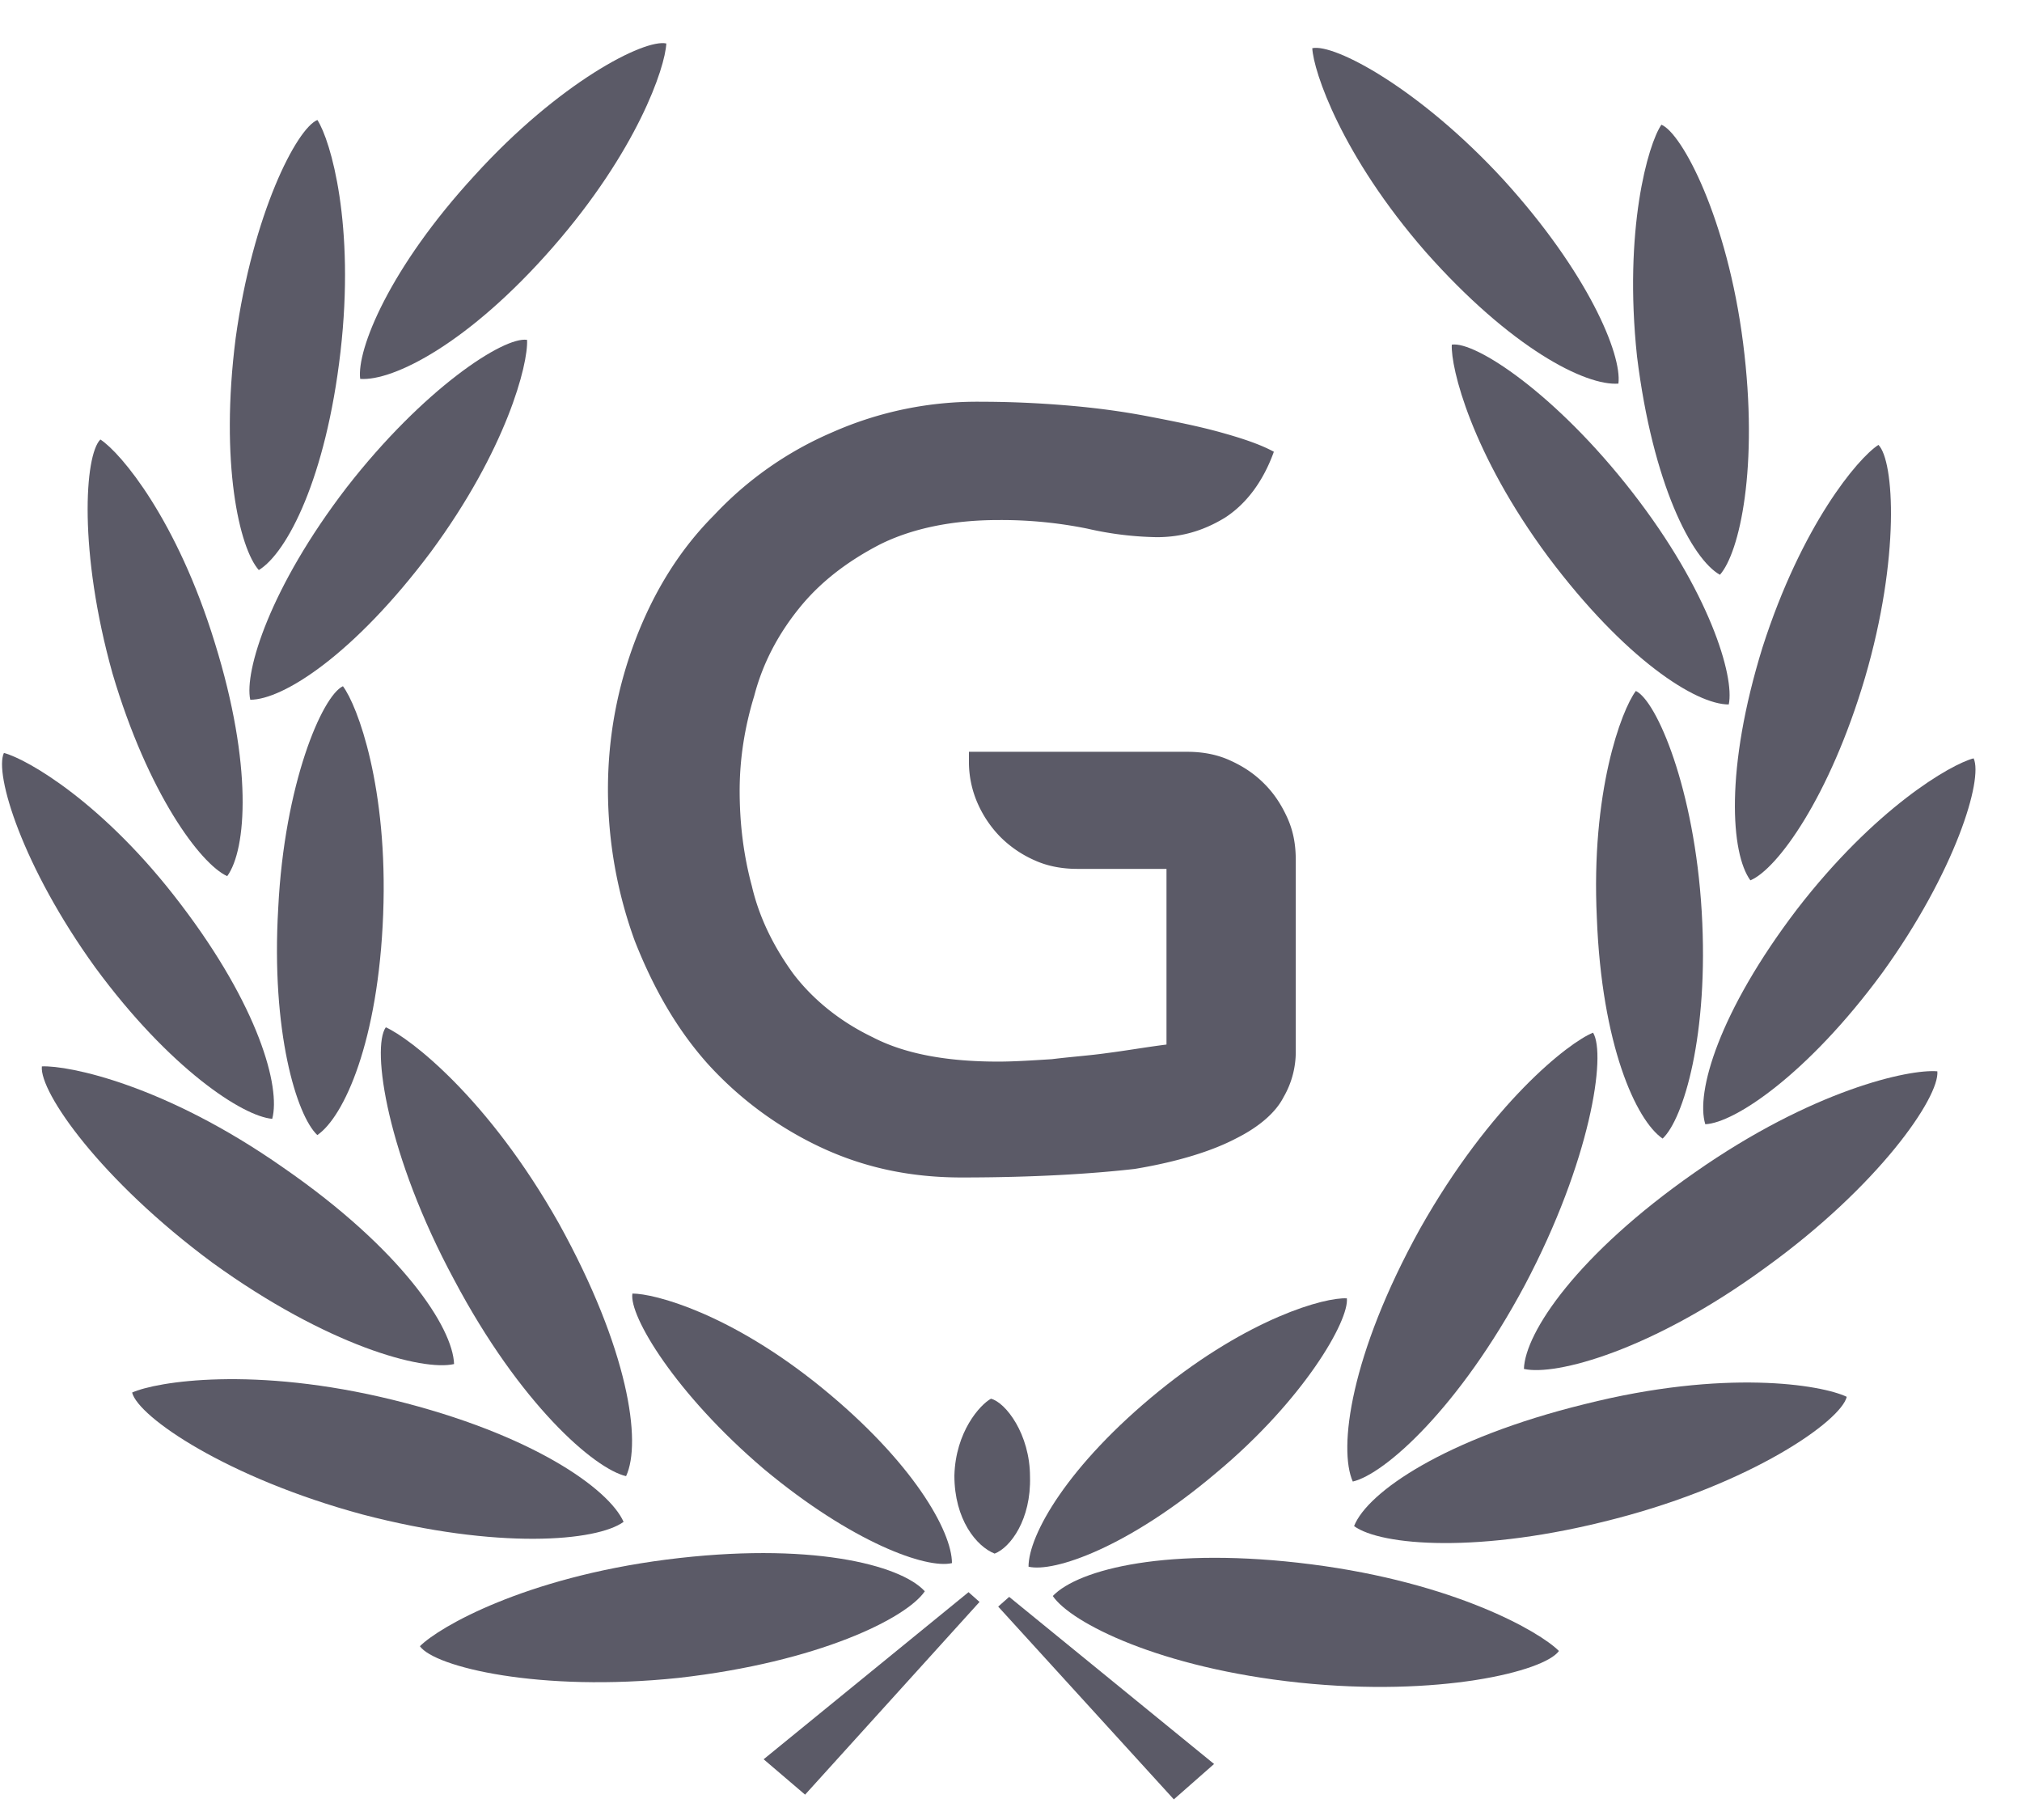
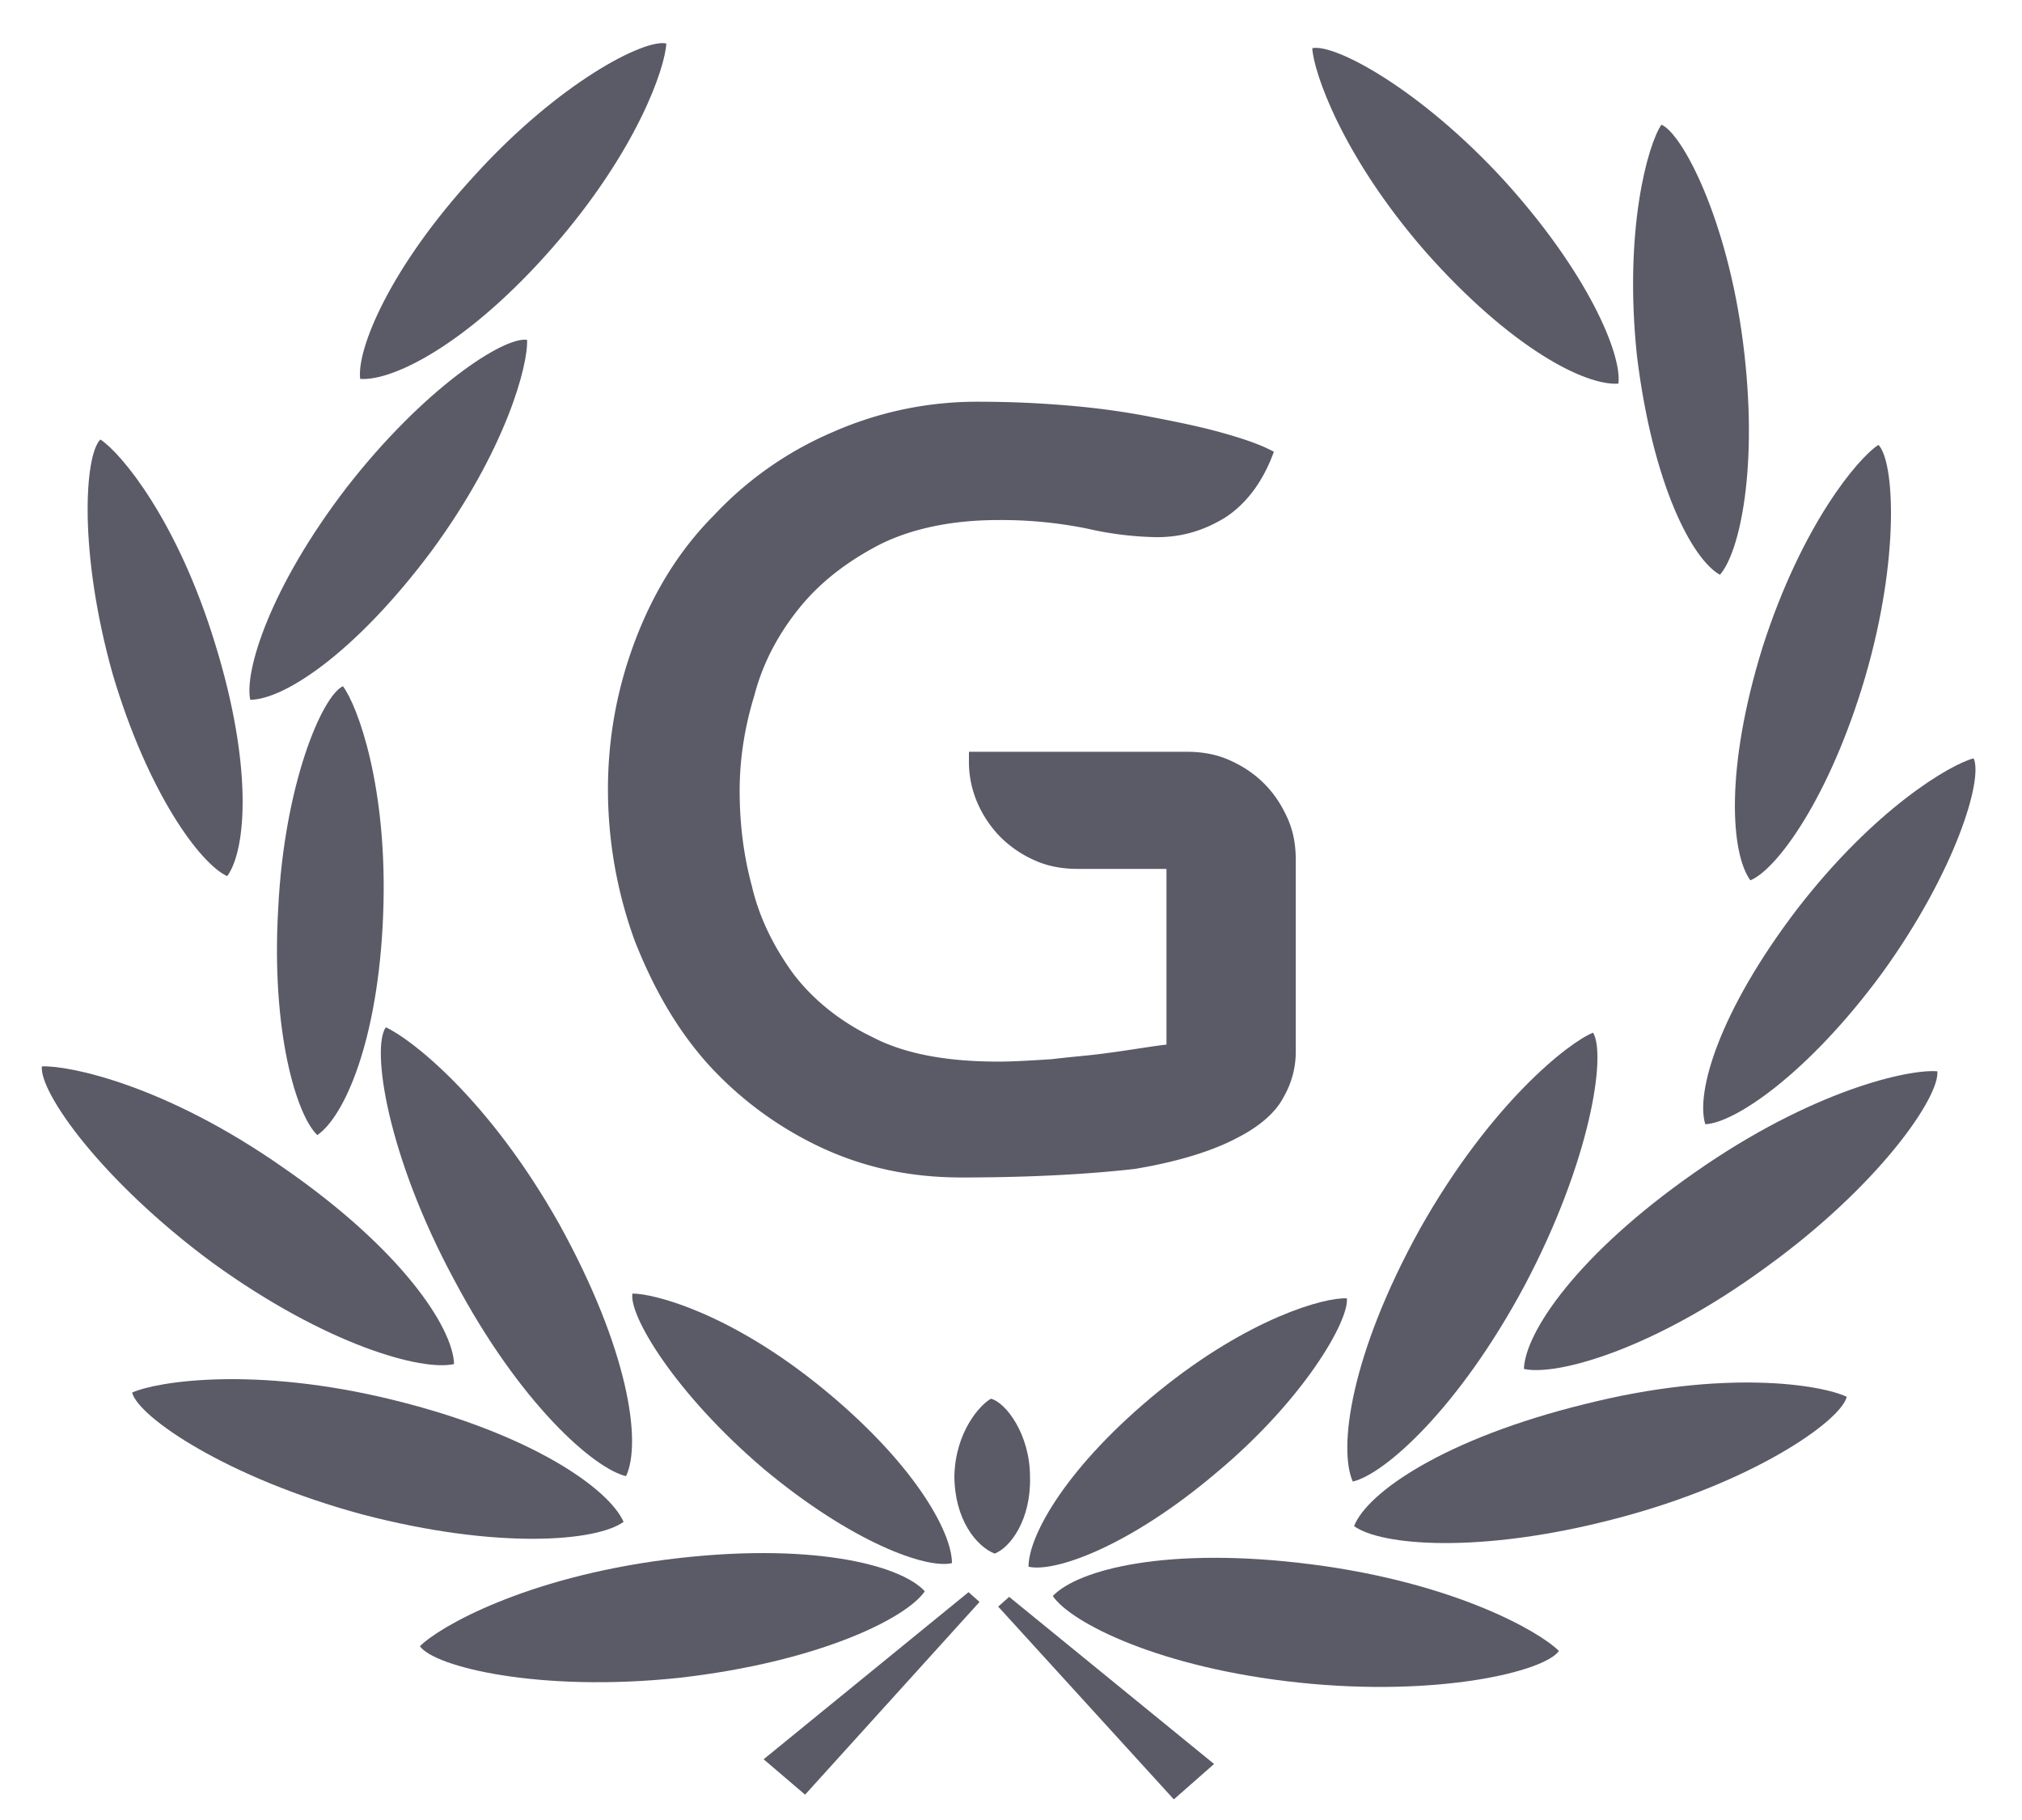
<svg xmlns="http://www.w3.org/2000/svg" xmlns:xlink="http://www.w3.org/1999/xlink" width="30" height="27" viewBox="0 0 30 27">
  <defs>
    <path id="oozla" d="M1604.703 3777.75c-.163.09-.525.489-.543 1.14 0 .651.326 1.05.597 1.158.235-.09.543-.507.525-1.14 0-.633-.362-1.104-.58-1.158z" />
    <path id="oozlb" d="M1609.983 3776.26c.036.326-.634 1.503-1.936 2.588-1.303 1.104-2.407 1.484-2.787 1.394 0-.47.579-1.502 1.936-2.606 1.34-1.086 2.461-1.393 2.787-1.375z" />
    <path id="oozlc" d="M1613.636 3772.32c.199.326-.036 1.9-1.013 3.746-.977 1.827-2.081 2.804-2.552 2.913-.217-.489-.036-1.882.995-3.746 1.05-1.864 2.208-2.768 2.57-2.913z" />
    <path id="oozld" d="M1613.13 3781.492c-.218.307-1.792.687-3.855.47-2.063-.217-3.384-.886-3.655-1.285.38-.398 1.719-.741 3.836-.47s3.384.995 3.673 1.285z" />
    <path id="oozle" d="M1617.4 3777.722c-.09.362-1.411 1.285-3.438 1.81-2.008.525-3.474.398-3.872.108.199-.506 1.357-1.302 3.42-1.809 2.08-.525 3.51-.29 3.89-.109z" />
    <path id="oozlf" d="M1618.744 3772.893c.036.38-.868 1.7-2.551 2.913-1.683 1.23-3.113 1.61-3.583 1.502.018-.543.796-1.701 2.533-2.913 1.755-1.23 3.185-1.538 3.601-1.502z" />
-     <path id="oozlg" d="M1614.27 3767.25c.308.145.87 1.448.978 3.275.108 1.828-.271 3.076-.58 3.366-.397-.272-.904-1.394-.976-3.275-.09-1.864.362-3.076.579-3.366z" />
    <path id="oozlh" d="M1619.282 3768.25c.145.308-.271 1.683-1.357 3.185-1.104 1.501-2.19 2.225-2.624 2.243-.145-.47.2-1.664 1.357-3.184 1.158-1.502 2.28-2.154 2.624-2.244z" />
    <path id="oozli" d="M1617.87 3763.6c.234.235.325 1.665-.2 3.456-.525 1.773-1.303 2.84-1.7 3.004-.29-.398-.38-1.647.18-3.456.58-1.81 1.412-2.805 1.72-3.004z" />
-     <path id="oozlj" d="M1611.54 3762.113c.345-.055 1.539.723 2.679 2.19 1.14 1.465 1.52 2.731 1.43 3.148-.49 0-1.539-.67-2.679-2.19-1.14-1.538-1.447-2.805-1.43-3.148z" />
    <path id="oozlk" d="M1614.65 3758.85c.307.127.977 1.393 1.212 3.239.235 1.846-.054 3.112-.344 3.438-.416-.235-.995-1.34-1.23-3.24-.2-1.88.163-3.147.362-3.437z" />
    <path id="oozll" d="M1609.47 3757.715c.326-.072 1.592.597 2.84 1.955 1.25 1.375 1.756 2.587 1.702 3.021-.489.036-1.593-.524-2.86-1.954-1.248-1.43-1.664-2.678-1.682-3.022z" />
    <path id="oozlm" d="M1608.013 3783.169l-.597.525-2.606-2.86.163-.144 3.04 2.479z" />
    <path id="oozln" d="M1599.383 3776.19c.326 0 1.448.29 2.805 1.393 1.357 1.104 1.936 2.135 1.936 2.606-.38.09-1.484-.308-2.787-1.393-1.32-1.122-2.008-2.28-1.954-2.606z" />
    <path id="oozlo" d="M1595.724 3772.24c.362.163 1.52 1.05 2.57 2.913 1.031 1.864 1.23 3.24.995 3.746-.47-.109-1.574-1.068-2.551-2.913-.996-1.846-1.23-3.438-1.014-3.746z" />
    <path id="oozlp" d="M1596.23 3781.422c.29-.29 1.556-1.014 3.655-1.285 2.117-.271 3.474.072 3.836.47-.271.399-1.574 1.05-3.655 1.285-2.063.217-3.619-.163-3.836-.47z" />
    <path id="oozlq" d="M1591.96 3777.659c.362-.163 1.81-.398 3.872.109 2.063.506 3.203 1.32 3.42 1.809-.398.29-1.864.416-3.872-.109-2.009-.542-3.33-1.447-3.42-1.81z" />
    <path id="oozlr" d="M1590.621 3772.82c.398-.017 1.828.272 3.583 1.503 1.755 1.212 2.515 2.37 2.533 2.913-.47.108-1.882-.272-3.583-1.502-1.664-1.23-2.57-2.533-2.533-2.913z" />
    <path id="oozls" d="M1595.088 3767.18c.217.29.67 1.502.597 3.384-.072 1.882-.579 3.003-.977 3.275-.308-.29-.688-1.538-.58-3.366.091-1.845.652-3.148.96-3.293z" />
-     <path id="oozlt" d="M1590.058 3768.17c.344.09 1.484.742 2.623 2.244 1.159 1.52 1.484 2.714 1.358 3.184-.435-.036-1.52-.742-2.624-2.243-1.086-1.502-1.502-2.877-1.357-3.185z" />
    <path id="oozlu" d="M1591.489 3763.52c.307.199 1.14 1.194 1.7 3.022.562 1.81.471 3.058.182 3.456-.398-.181-1.177-1.23-1.701-3.004-.507-1.81-.416-3.239-.181-3.474z" />
    <path id="oozlv" d="M1597.82 3762.043c.018.362-.307 1.628-1.43 3.148-1.14 1.52-2.189 2.19-2.677 2.19-.09-.417.29-1.665 1.43-3.149 1.14-1.466 2.333-2.244 2.677-2.19z" />
-     <path id="oozlw" d="M1594.709 3758.78c.199.308.56 1.556.343 3.438-.217 1.882-.796 2.986-1.212 3.239-.29-.326-.579-1.592-.344-3.438.254-1.846.905-3.112 1.213-3.239z" />
    <path id="oozlx" d="M1599.886 3757.645c-.018.362-.435 1.593-1.683 3.022-1.249 1.43-2.37 1.99-2.859 1.954-.054-.434.434-1.646 1.7-3.021 1.25-1.376 2.516-2.027 2.842-1.955z" />
    <path id="oozly" d="M1601.33 3783.099l3.04-2.479.163.145-2.588 2.859-.615-.525z" />
    <path id="oozlz" d="M1604.267 3774.468c-.76 0-1.447-.145-2.099-.452a5.314 5.314 0 0 1-1.664-1.23c-.47-.525-.815-1.14-1.086-1.828a6.574 6.574 0 0 1-.398-2.244c0-.796.145-1.538.416-2.244.272-.705.652-1.32 1.158-1.827a5.221 5.221 0 0 1 1.755-1.23 5.298 5.298 0 0 1 2.208-.453c.416 0 .832.018 1.267.054.434.036.832.09 1.212.163.38.073.742.145 1.067.235.326.09.598.181.797.29-.163.452-.417.778-.724.977-.326.199-.652.29-1.013.29a4.94 4.94 0 0 1-1.032-.127 6.412 6.412 0 0 0-1.32-.127c-.688 0-1.285.127-1.756.362-.488.253-.887.561-1.194.941-.308.38-.543.814-.67 1.303-.144.47-.217.94-.217 1.411 0 .47.054.941.181 1.412.109.47.326.904.615 1.302.29.38.688.706 1.177.941.488.254 1.121.362 1.863.362.235 0 .507-.018.796-.036.29-.036.561-.054.815-.09.29-.037.597-.091.886-.127v-2.606h-1.32c-.218 0-.435-.036-.634-.126a1.671 1.671 0 0 1-.507-.344 1.671 1.671 0 0 1-.343-.507 1.524 1.524 0 0 1-.127-.633v-.127h3.239c.217 0 .434.036.633.127.2.09.362.199.507.344.145.144.253.307.344.506.09.2.126.398.126.634v2.84c0 .217-.054.453-.18.67-.11.217-.344.434-.706.615-.344.181-.85.344-1.502.452-.633.073-1.502.127-2.57.127z" />
  </defs>
  <g>
    <g transform="translate(-1590 -3757)">
      <g>
        <g>
          <use fill="#5b5a67" xlink:href="#oozla" />
        </g>
        <g>
          <use fill="#5b5a67" xlink:href="#oozlb" />
        </g>
        <g>
          <use fill="#5b5a67" xlink:href="#oozlc" />
        </g>
        <g>
          <use fill="#5b5a67" xlink:href="#oozld" />
        </g>
        <g>
          <use fill="#5b5a67" xlink:href="#oozle" />
        </g>
        <g>
          <use fill="#5b5a67" xlink:href="#oozlf" />
        </g>
        <g>
          <use fill="#5b5a67" xlink:href="#oozlg" />
        </g>
        <g>
          <use fill="#5b5a67" xlink:href="#oozlh" />
        </g>
        <g>
          <use fill="#5b5a67" xlink:href="#oozli" />
        </g>
        <g>
          <use fill="#5b5a67" xlink:href="#oozlj" />
        </g>
        <g>
          <use fill="#5b5a67" xlink:href="#oozlk" />
        </g>
        <g>
          <use fill="#5b5a67" xlink:href="#oozll" />
        </g>
        <g>
          <use fill="#5b5a67" xlink:href="#oozlm" />
        </g>
        <g>
          <use fill="#5b5a67" xlink:href="#oozln" />
        </g>
        <g>
          <use fill="#5b5a67" xlink:href="#oozlo" />
        </g>
        <g>
          <use fill="#5b5a67" xlink:href="#oozlp" />
        </g>
        <g>
          <use fill="#5b5a67" xlink:href="#oozlq" />
        </g>
        <g>
          <use fill="#5b5a67" xlink:href="#oozlr" />
        </g>
        <g>
          <use fill="#5b5a67" xlink:href="#oozls" />
        </g>
        <g>
          <use fill="#5b5a67" xlink:href="#oozlt" />
        </g>
        <g>
          <use fill="#5b5a67" xlink:href="#oozlu" />
        </g>
        <g>
          <use fill="#5b5a67" xlink:href="#oozlv" />
        </g>
        <g>
          <use fill="#5b5a67" xlink:href="#oozlw" />
        </g>
        <g>
          <use fill="#5b5a67" xlink:href="#oozlx" />
        </g>
        <g>
          <use fill="#5b5a67" xlink:href="#oozly" />
        </g>
        <g>
          <use fill="#5b5a67" xlink:href="#oozlz" />
        </g>
      </g>
    </g>
  </g>
</svg>